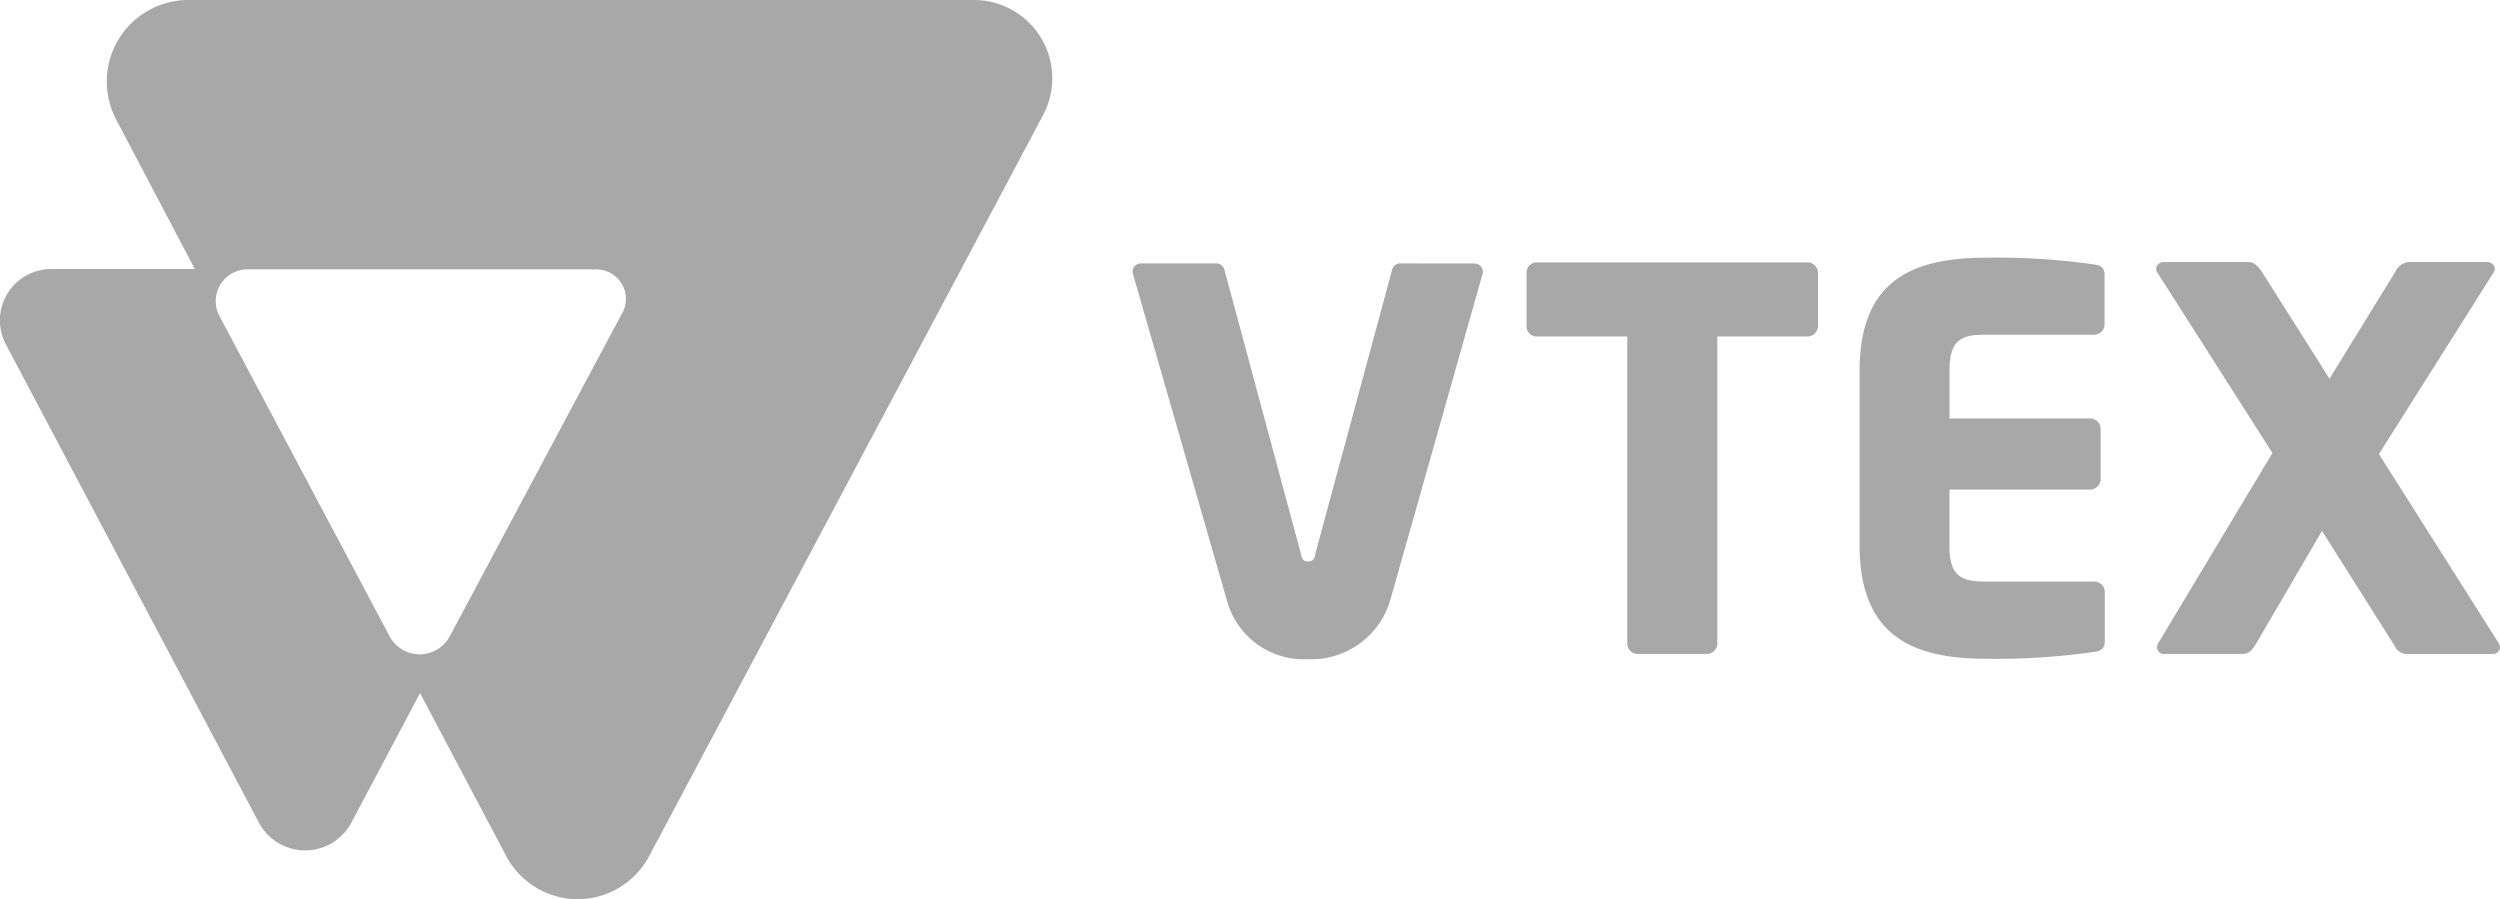
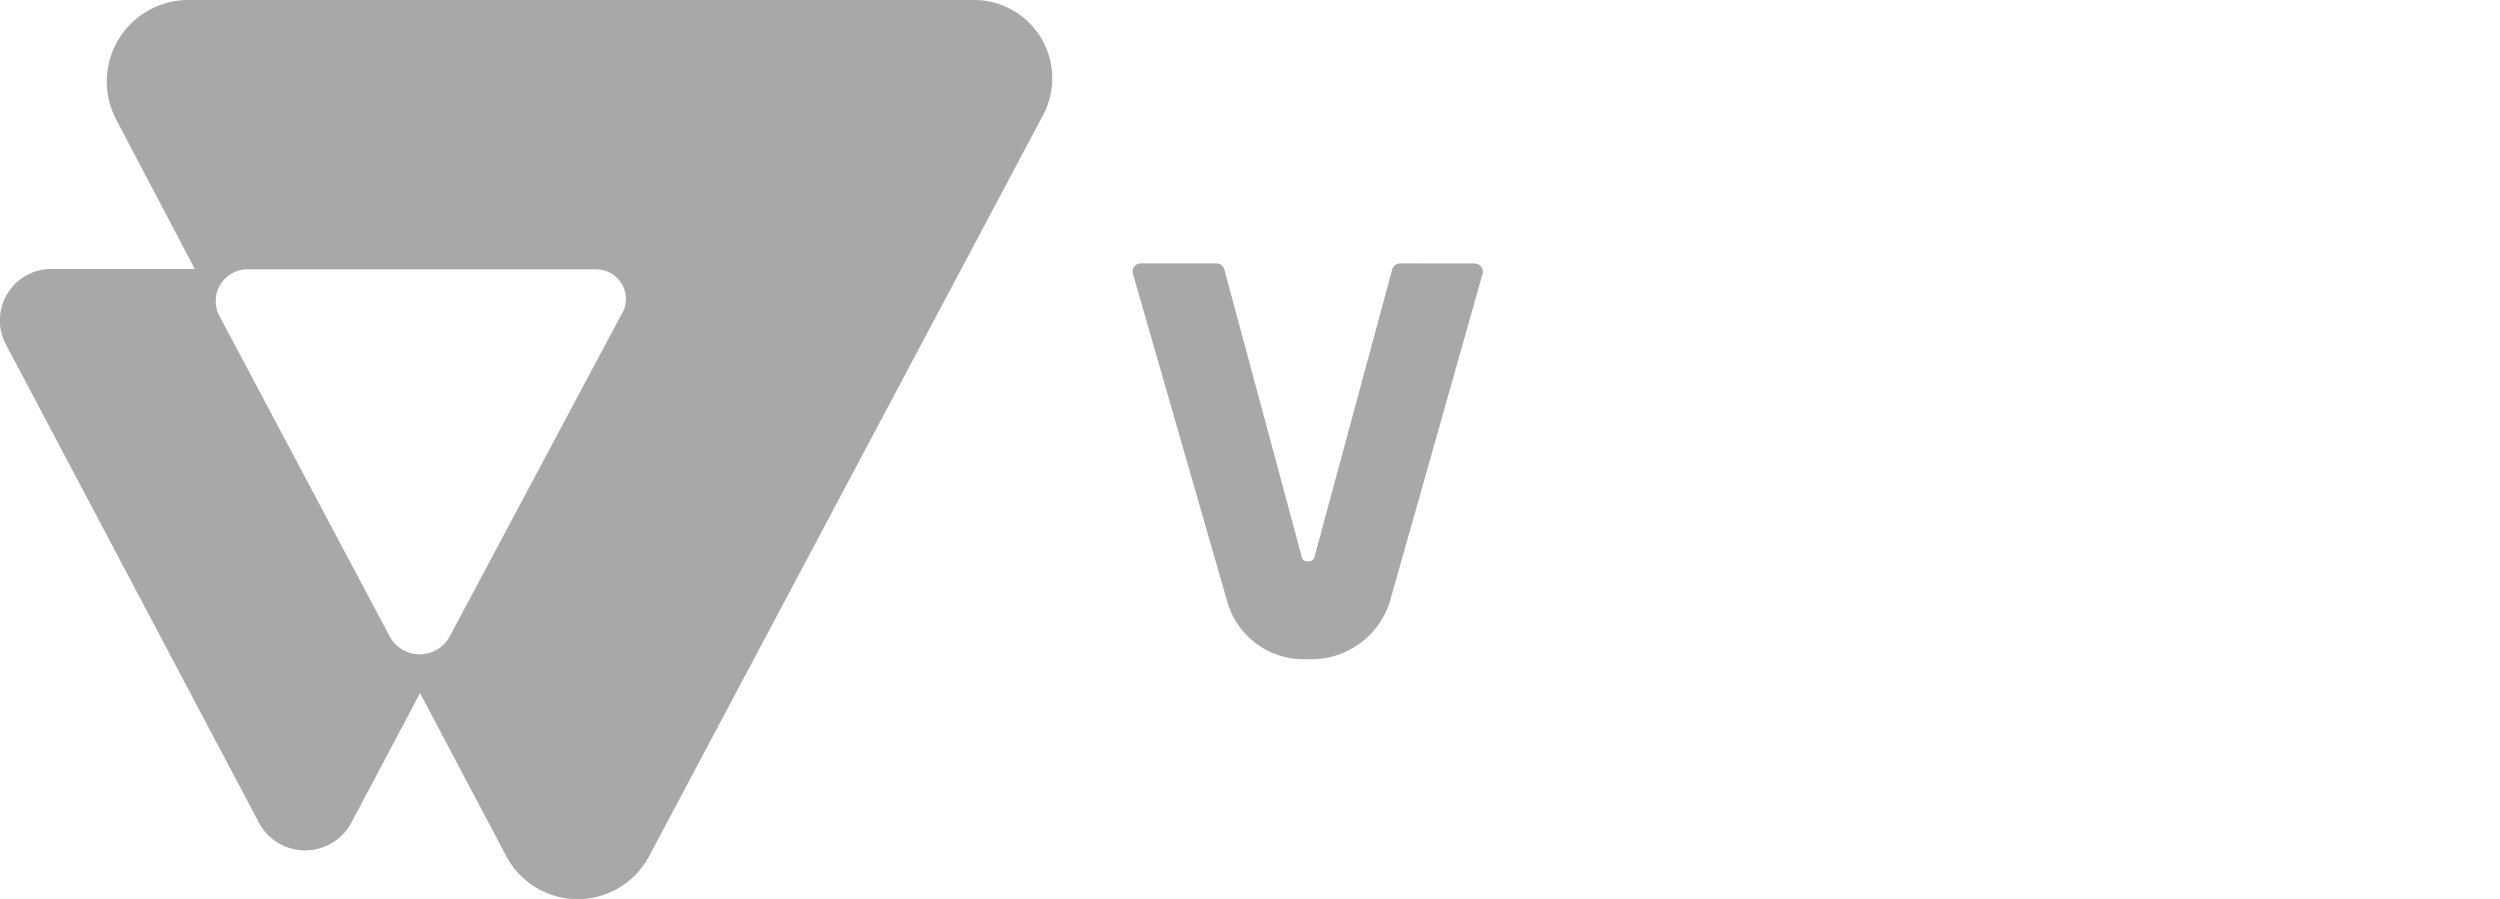
<svg xmlns="http://www.w3.org/2000/svg" id="vtex-logo" width="54.649" height="19.65" viewBox="0 0 54.649 19.65">
-   <path id="Shape" d="M192.31,33.9h-1.959V40.61a.231.231,0,0,1-.23.23h-1.509a.231.231,0,0,1-.23-.23V33.9H186.41a.221.221,0,0,1-.23-.219V32.5a.221.221,0,0,1,.23-.219h5.9a.231.231,0,0,1,.242.219v1.188A.232.232,0,0,1,192.31,33.9Z" transform="translate(-152.811 -26.545)" fill="#a8a8a8" />
-   <path id="Shape-2" data-name="Shape" d="M231.893,40.322a15.083,15.083,0,0,1-2.332.151c-1.487,0-2.8-.38-2.8-2.478V34.169c0-2.1,1.326-2.465,2.811-2.465a14.892,14.892,0,0,1,2.314.149c.161.023.23.081.23.23v1.076a.231.231,0,0,1-.23.23h-2.422c-.538,0-.737.179-.737.784V35.22H231.8a.231.231,0,0,1,.23.23v1.094a.231.231,0,0,1-.23.23h-3.075V38c0,.6.2.784.737.784h2.429a.231.231,0,0,1,.23.23v1.076C232.124,40.229,232.054,40.3,231.893,40.322Z" transform="translate(-186.111 -26.072)" fill="#a8a8a8" />
-   <path id="Shape-3" data-name="Shape" d="M270.219,40.831h-1.832a.3.3,0,0,1-.3-.179L266.5,38.14,265.062,40.6c-.081.138-.161.23-.289.23h-1.7a.152.152,0,0,1-.179-.151.213.213,0,0,1,.023-.081l2.5-4.16-2.522-3.954a.162.162,0,0,1-.023-.07.167.167,0,0,1,.179-.151H264.9c.127,0,.219.115.289.219l1.475,2.332,1.435-2.332a.373.373,0,0,1,.289-.219H270.1a.167.167,0,0,1,.179.151.163.163,0,0,1-.023.07l-2.512,3.977,2.614,4.126a.257.257,0,0,1,.034.115A.162.162,0,0,1,270.219,40.831Z" transform="translate(-215.742 -26.535)" fill="#a8a8a8" />
  <path id="Shape-4" data-name="Shape" d="M144.02,32.41a.179.179,0,0,0-.179.142l-1.674,6.193c-.023.127-.057.179-.161.179s-.138-.047-.161-.179l-1.668-6.193A.179.179,0,0,0,140,32.41h-1.647a.179.179,0,0,0-.179.219s2.043,7.1,2.065,7.176a1.738,1.738,0,0,0,1.776,1.256,1.794,1.794,0,0,0,1.776-1.256c.032-.1,2.031-7.176,2.031-7.176a.179.179,0,0,0-.179-.217Z" transform="translate(-113.411 -26.652)" fill="#a8a8a8" />
  <path id="Shape-5" data-name="Shape" d="M21.461.32H4.288A1.783,1.783,0,0,0,2.725,2.932L4.444,6.2H1.33A1.123,1.123,0,0,0,.318,7.855L5.844,18.3a1.145,1.145,0,0,0,2.024,0l1.5-2.829,1.884,3.563a1.767,1.767,0,0,0,3.124,0L22.986,2.839A1.712,1.712,0,0,0,21.461.32ZM13.788,7.161,10.02,14.226a.746.746,0,0,1-1.319,0l-3.719-7A.694.694,0,0,1,5.6,6.208h7.611a.648.648,0,0,1,.581.953Z" transform="translate(-0.186 -0.32)" fill="#a8a8a8" />
</svg>